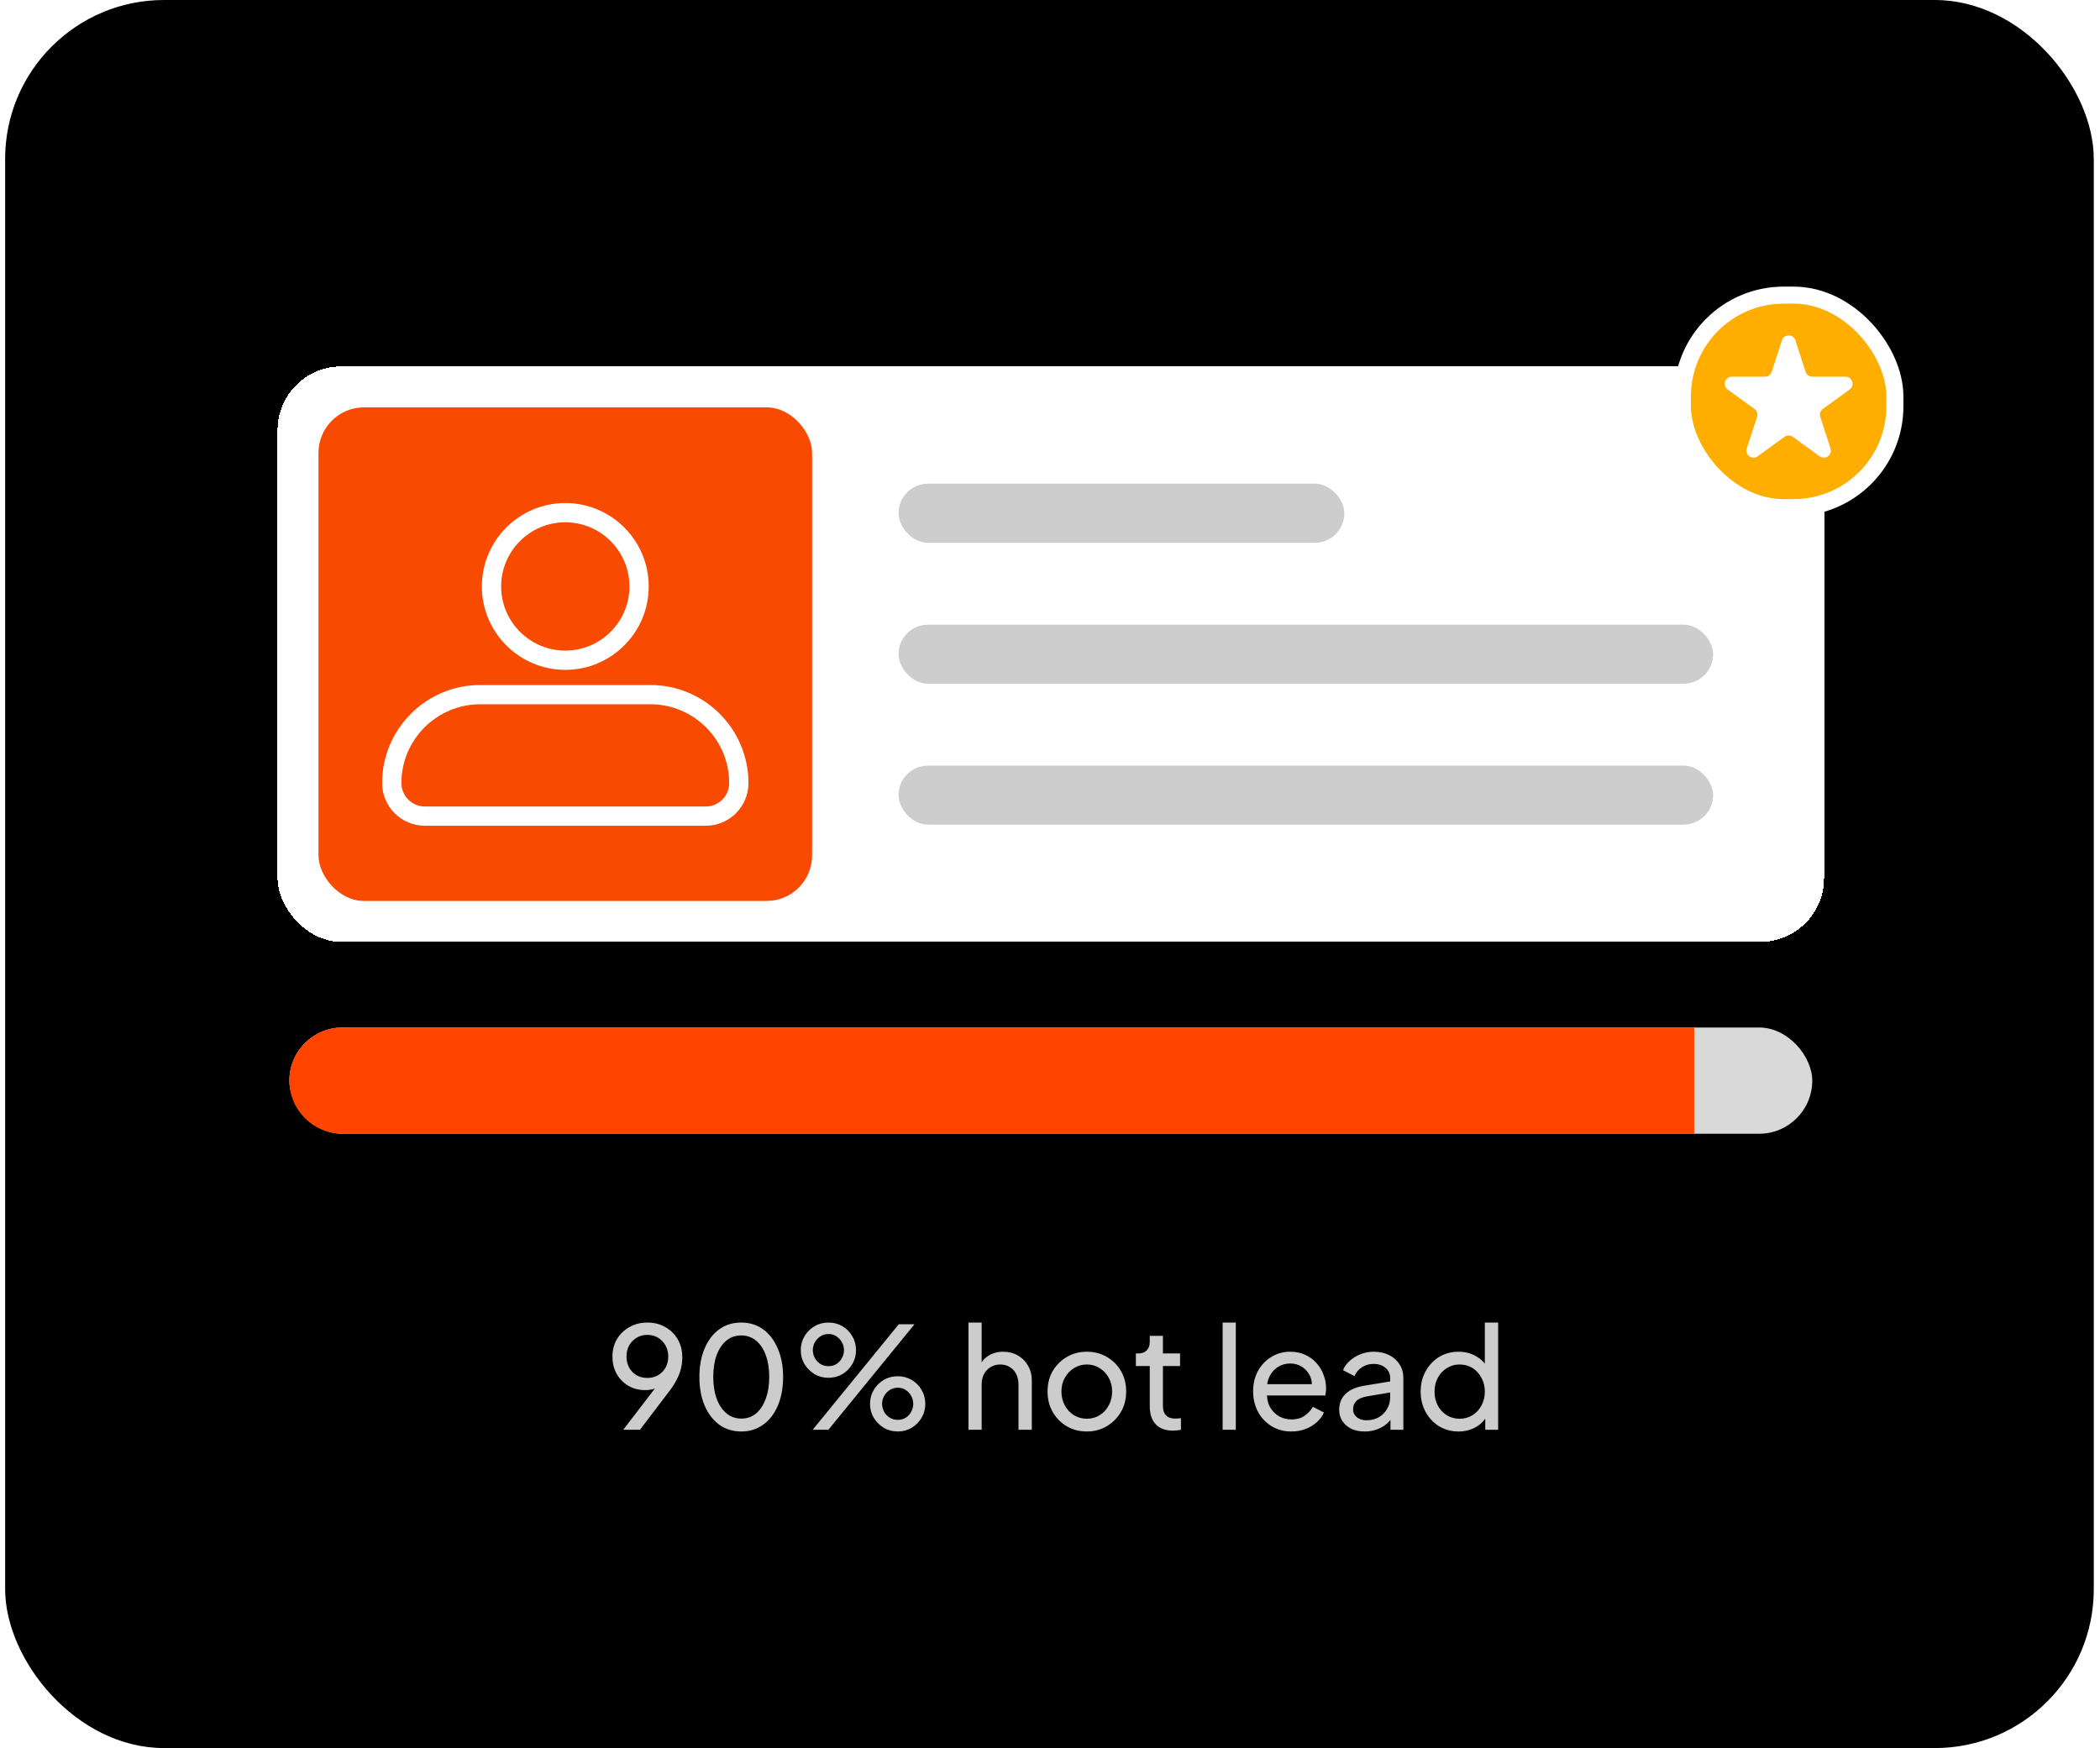
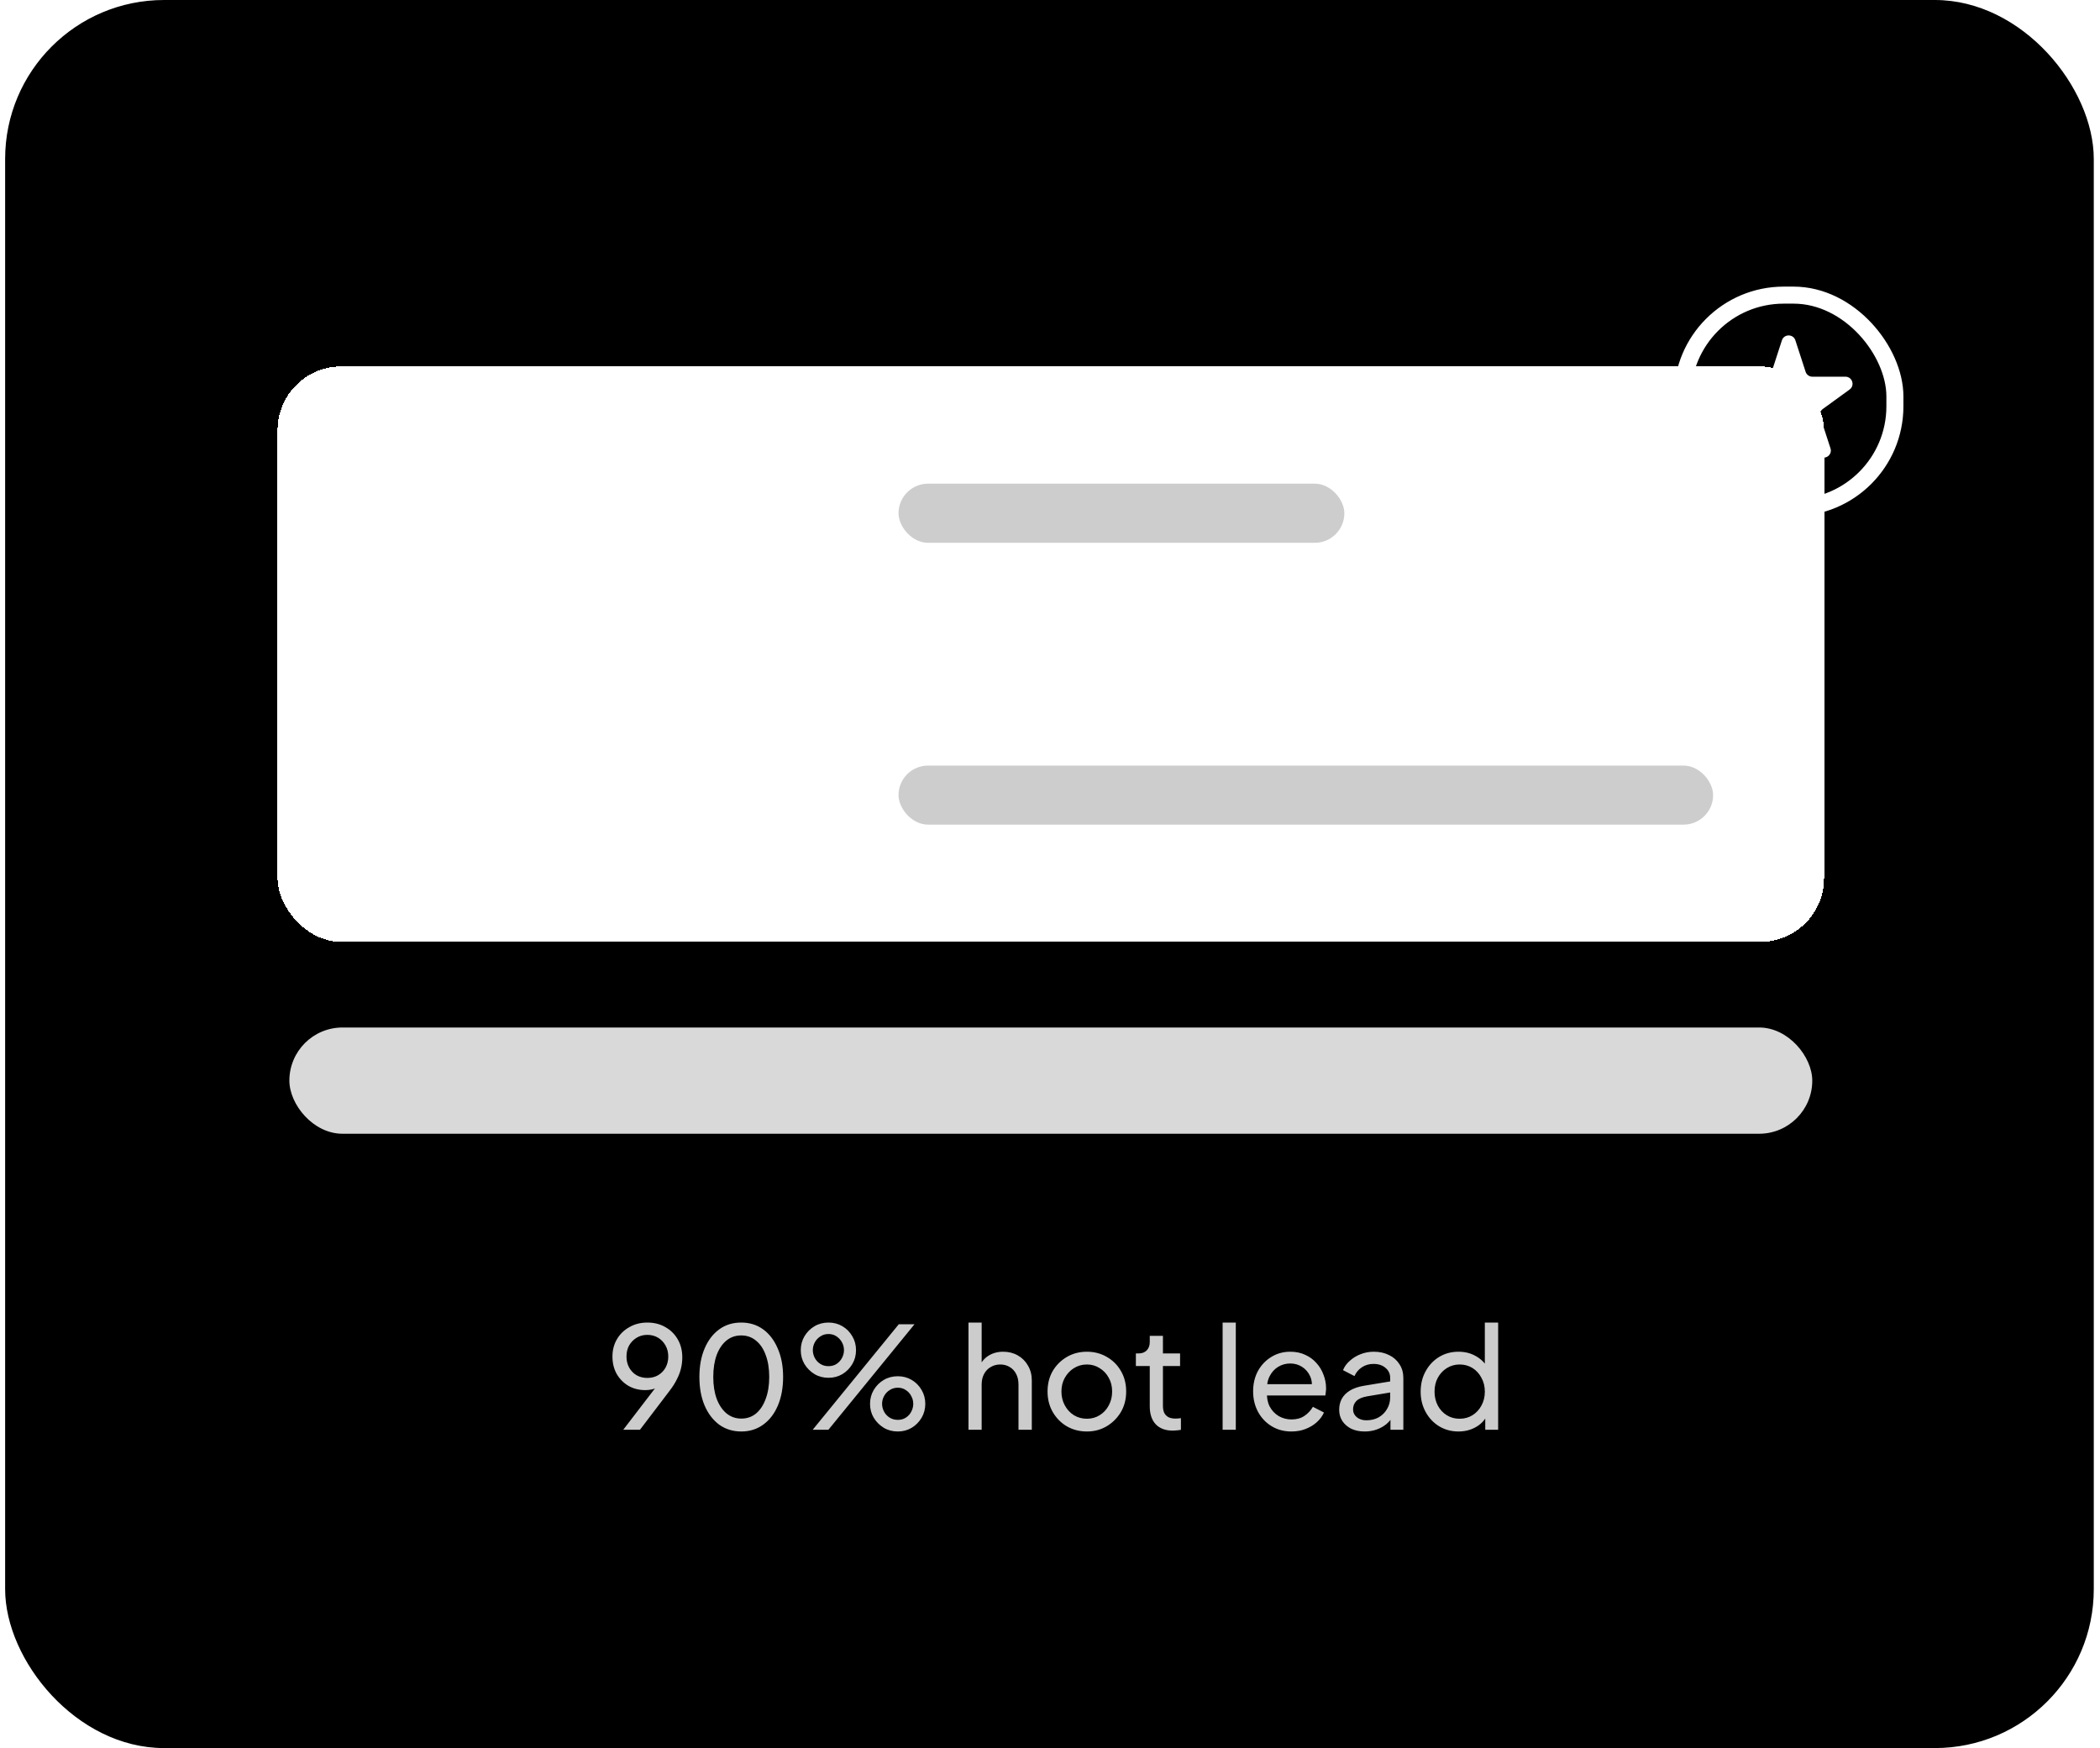
<svg xmlns="http://www.w3.org/2000/svg" width="185" height="154" viewBox="0 0 185 154" fill="none">
  <rect x="0.452" width="184" height="154" rx="14" fill="black" />
  <g filter="url(#filter0_d_173_584)">
    <rect x="24.452" y="32.28" width="136.24" height="50.697" rx="5.611" fill="white" shape-rendering="crispEdges" />
-     <rect x="28.059" y="35.887" width="43.483" height="43.483" rx="4.008" fill="#F84A01" />
-     <path d="M49.8 59.014C45.747 59.014 42.45 55.717 42.45 51.664C42.45 47.611 45.747 44.314 49.8 44.314C53.853 44.314 57.15 47.611 57.15 51.664C57.15 55.717 53.853 59.014 49.8 59.014ZM49.8 46.013C46.684 46.013 44.149 48.548 44.149 51.664C44.149 54.78 46.684 57.315 49.8 57.315C52.916 57.315 55.451 54.78 55.451 51.664C55.451 48.548 52.916 46.013 49.8 46.013ZM62.177 72.746H37.424C35.35 72.746 33.664 71.06 33.664 68.987C33.664 64.223 37.54 60.347 42.304 60.347H57.297C62.06 60.347 65.936 64.223 65.936 68.987C65.936 71.06 64.25 72.746 62.177 72.746ZM42.304 62.045C38.476 62.045 35.362 65.159 35.362 68.987C35.362 70.123 36.287 71.048 37.424 71.048H62.177C63.313 71.048 64.238 70.123 64.238 68.987C64.238 65.159 61.124 62.045 57.297 62.045H42.304Z" fill="white" />
+     <path d="M49.8 59.014C45.747 59.014 42.45 55.717 42.45 51.664C42.45 47.611 45.747 44.314 49.8 44.314C53.853 44.314 57.15 47.611 57.15 51.664C57.15 55.717 53.853 59.014 49.8 59.014ZM49.8 46.013C46.684 46.013 44.149 48.548 44.149 51.664C44.149 54.78 46.684 57.315 49.8 57.315C52.916 57.315 55.451 54.78 55.451 51.664C55.451 48.548 52.916 46.013 49.8 46.013ZM62.177 72.746H37.424C35.35 72.746 33.664 71.06 33.664 68.987C33.664 64.223 37.54 60.347 42.304 60.347C62.06 60.347 65.936 64.223 65.936 68.987C65.936 71.06 64.25 72.746 62.177 72.746ZM42.304 62.045C38.476 62.045 35.362 65.159 35.362 68.987C35.362 70.123 36.287 71.048 37.424 71.048H62.177C63.313 71.048 64.238 70.123 64.238 68.987C64.238 65.159 61.124 62.045 57.297 62.045H42.304Z" fill="white" />
    <rect x="79.156" y="42.61" width="39.275" height="5.21" rx="2.605" fill="#CDCDCD" />
-     <rect x="79.156" y="55.033" width="71.76" height="5.2" rx="2.6" fill="#CDCDCD" />
    <rect x="79.156" y="67.447" width="71.76" height="5.2" rx="2.6" fill="#CDCDCD" />
  </g>
  <rect x="25.492" y="90.52" width="134.16" height="9.36" rx="4.68" fill="#D9D9D9" />
-   <path d="M25.492 95.2C25.492 92.615 27.587 90.52 30.172 90.52H149.252V99.88H30.172C27.587 99.88 25.492 97.785 25.492 95.2Z" fill="#FF4400" />
  <path d="M54.903 125.96L58.11 121.779L58.335 121.804C58.21 121.971 58.073 122.104 57.923 122.203C57.773 122.295 57.607 122.362 57.424 122.403C57.249 122.445 57.058 122.466 56.85 122.466C56.301 122.466 55.806 122.341 55.365 122.091C54.932 121.833 54.587 121.484 54.329 121.043C54.079 120.594 53.954 120.082 53.954 119.508C53.954 118.934 54.087 118.422 54.354 117.973C54.62 117.523 54.986 117.17 55.452 116.912C55.918 116.646 56.442 116.513 57.025 116.513C57.623 116.513 58.152 116.646 58.609 116.912C59.075 117.17 59.441 117.532 59.708 117.998C59.974 118.455 60.107 118.984 60.107 119.583C60.107 119.907 60.07 120.227 59.995 120.544C59.92 120.86 59.799 121.18 59.633 121.505C59.475 121.829 59.263 122.166 58.996 122.515L56.376 125.96H54.903ZM57.025 121.392C57.382 121.392 57.698 121.313 57.973 121.155C58.256 120.989 58.476 120.764 58.634 120.481C58.792 120.19 58.871 119.866 58.871 119.508C58.871 119.133 58.788 118.805 58.622 118.522C58.464 118.239 58.248 118.014 57.973 117.848C57.698 117.682 57.382 117.598 57.025 117.598C56.675 117.598 56.363 117.682 56.089 117.848C55.814 118.014 55.593 118.239 55.427 118.522C55.269 118.805 55.19 119.133 55.19 119.508C55.19 119.866 55.269 120.19 55.427 120.481C55.585 120.764 55.801 120.989 56.076 121.155C56.359 121.313 56.675 121.392 57.025 121.392ZM65.307 126.11C64.566 126.11 63.917 125.91 63.36 125.511C62.811 125.103 62.382 124.541 62.074 123.826C61.767 123.102 61.613 122.262 61.613 121.305C61.613 120.348 61.767 119.512 62.074 118.796C62.382 118.073 62.811 117.511 63.36 117.112C63.909 116.712 64.554 116.513 65.294 116.513C66.035 116.513 66.679 116.712 67.229 117.112C67.778 117.511 68.206 118.073 68.514 118.796C68.83 119.512 68.988 120.348 68.988 121.305C68.988 122.262 68.834 123.102 68.526 123.826C68.219 124.55 67.786 125.111 67.229 125.511C66.679 125.91 66.039 126.11 65.307 126.11ZM65.307 124.974C65.806 124.974 66.239 124.824 66.605 124.525C66.971 124.217 67.254 123.788 67.453 123.239C67.661 122.69 67.765 122.045 67.765 121.305C67.765 120.564 67.661 119.92 67.453 119.371C67.254 118.821 66.966 118.397 66.592 118.098C66.226 117.798 65.793 117.648 65.294 117.648C64.795 117.648 64.362 117.798 63.996 118.098C63.63 118.397 63.343 118.821 63.135 119.371C62.935 119.92 62.836 120.564 62.836 121.305C62.836 122.037 62.935 122.678 63.135 123.227C63.343 123.776 63.63 124.204 63.996 124.512C64.371 124.82 64.807 124.974 65.307 124.974ZM71.592 125.96L79.18 116.662H80.565L72.977 125.96H71.592ZM72.99 121.38C72.532 121.38 72.12 121.272 71.754 121.055C71.388 120.831 71.093 120.535 70.868 120.169C70.652 119.803 70.544 119.395 70.544 118.946C70.544 118.497 70.652 118.089 70.868 117.723C71.093 117.349 71.388 117.053 71.754 116.837C72.12 116.621 72.532 116.513 72.99 116.513C73.439 116.513 73.847 116.621 74.213 116.837C74.579 117.053 74.87 117.349 75.086 117.723C75.303 118.089 75.411 118.497 75.411 118.946C75.411 119.395 75.303 119.803 75.086 120.169C74.87 120.535 74.579 120.831 74.213 121.055C73.847 121.272 73.439 121.38 72.99 121.38ZM72.977 120.356C73.26 120.356 73.501 120.29 73.701 120.157C73.901 120.024 74.059 119.849 74.175 119.633C74.292 119.416 74.35 119.187 74.35 118.946C74.35 118.697 74.292 118.468 74.175 118.26C74.059 118.043 73.901 117.869 73.701 117.736C73.501 117.594 73.26 117.523 72.977 117.523C72.711 117.523 72.474 117.594 72.266 117.736C72.058 117.869 71.896 118.043 71.779 118.26C71.663 118.476 71.605 118.705 71.605 118.946C71.605 119.179 71.663 119.408 71.779 119.633C71.896 119.849 72.058 120.024 72.266 120.157C72.474 120.29 72.711 120.356 72.977 120.356ZM79.093 126.11C78.635 126.11 78.223 126.002 77.857 125.785C77.491 125.561 77.195 125.265 76.971 124.899C76.754 124.533 76.646 124.125 76.646 123.676C76.646 123.227 76.754 122.819 76.971 122.453C77.195 122.079 77.491 121.783 77.857 121.567C78.223 121.351 78.635 121.243 79.093 121.243C79.542 121.243 79.949 121.351 80.316 121.567C80.682 121.783 80.973 122.079 81.189 122.453C81.405 122.819 81.514 123.227 81.514 123.676C81.514 124.125 81.405 124.533 81.189 124.899C80.973 125.265 80.682 125.561 80.316 125.785C79.949 126.002 79.542 126.11 79.093 126.11ZM79.093 125.086C79.367 125.086 79.604 125.02 79.804 124.887C80.012 124.754 80.17 124.579 80.278 124.363C80.394 124.146 80.453 123.917 80.453 123.676C80.453 123.427 80.394 123.198 80.278 122.99C80.17 122.773 80.012 122.599 79.804 122.466C79.604 122.324 79.367 122.253 79.093 122.253C78.826 122.253 78.585 122.324 78.369 122.466C78.161 122.599 77.998 122.773 77.882 122.99C77.765 123.206 77.707 123.435 77.707 123.676C77.707 123.909 77.765 124.138 77.882 124.363C77.998 124.579 78.161 124.754 78.369 124.887C78.585 125.02 78.826 125.086 79.093 125.086ZM85.319 125.96V116.513H86.479V120.544L86.267 120.431C86.434 120.007 86.7 119.678 87.066 119.445C87.44 119.204 87.877 119.083 88.376 119.083C88.859 119.083 89.287 119.192 89.662 119.408C90.044 119.624 90.344 119.924 90.56 120.307C90.785 120.689 90.897 121.122 90.897 121.604V125.96H89.724V121.979C89.724 121.604 89.653 121.288 89.512 121.03C89.379 120.772 89.192 120.573 88.95 120.431C88.709 120.282 88.43 120.207 88.114 120.207C87.806 120.207 87.528 120.282 87.278 120.431C87.028 120.573 86.833 120.777 86.692 121.043C86.55 121.301 86.479 121.613 86.479 121.979V125.96H85.319ZM95.753 126.11C95.104 126.11 94.517 125.96 93.993 125.66C93.469 125.353 93.053 124.932 92.745 124.4C92.437 123.867 92.284 123.264 92.284 122.59C92.284 121.916 92.433 121.317 92.733 120.793C93.041 120.269 93.457 119.853 93.981 119.545C94.505 119.237 95.096 119.083 95.753 119.083C96.402 119.083 96.989 119.237 97.513 119.545C98.037 119.845 98.449 120.257 98.748 120.781C99.056 121.305 99.21 121.908 99.21 122.59C99.21 123.273 99.052 123.88 98.736 124.412C98.419 124.937 97.999 125.353 97.475 125.66C96.959 125.96 96.385 126.11 95.753 126.11ZM95.753 124.987C96.169 124.987 96.543 124.883 96.876 124.675C97.217 124.467 97.484 124.179 97.675 123.813C97.875 123.447 97.974 123.04 97.974 122.59C97.974 122.133 97.875 121.729 97.675 121.38C97.484 121.022 97.217 120.739 96.876 120.531C96.543 120.315 96.169 120.207 95.753 120.207C95.329 120.207 94.946 120.315 94.605 120.531C94.272 120.739 94.006 121.022 93.806 121.38C93.606 121.729 93.507 122.133 93.507 122.59C93.507 123.04 93.606 123.447 93.806 123.813C94.006 124.179 94.272 124.467 94.605 124.675C94.946 124.883 95.329 124.987 95.753 124.987ZM103.335 126.035C102.678 126.035 102.17 125.848 101.812 125.473C101.463 125.099 101.288 124.571 101.288 123.888V120.344H100.065V119.233H100.315C100.614 119.233 100.851 119.142 101.026 118.959C101.201 118.776 101.288 118.534 101.288 118.235V117.686H102.449V119.233H103.959V120.344H102.449V123.851C102.449 124.075 102.482 124.271 102.549 124.437C102.624 124.604 102.744 124.737 102.911 124.837C103.077 124.928 103.298 124.974 103.572 124.974C103.63 124.974 103.701 124.97 103.784 124.962C103.876 124.953 103.959 124.945 104.034 124.937V125.96C103.926 125.985 103.805 126.002 103.672 126.01C103.539 126.027 103.426 126.035 103.335 126.035ZM107.707 125.96V116.513H108.868V125.96H107.707ZM113.764 126.11C113.115 126.11 112.537 125.956 112.029 125.648C111.522 125.34 111.122 124.92 110.831 124.387C110.54 123.847 110.394 123.243 110.394 122.578C110.394 121.904 110.536 121.305 110.818 120.781C111.11 120.257 111.501 119.845 111.992 119.545C112.491 119.237 113.048 119.083 113.664 119.083C114.163 119.083 114.604 119.175 114.987 119.358C115.378 119.533 115.706 119.774 115.973 120.082C116.247 120.381 116.455 120.727 116.597 121.118C116.746 121.5 116.821 121.9 116.821 122.316C116.821 122.407 116.813 122.511 116.796 122.628C116.788 122.736 116.776 122.84 116.759 122.94H111.243V121.941H116.085L115.536 122.391C115.611 121.958 115.569 121.571 115.411 121.23C115.253 120.889 115.02 120.619 114.712 120.419C114.404 120.219 114.055 120.119 113.664 120.119C113.273 120.119 112.915 120.219 112.591 120.419C112.266 120.619 112.012 120.906 111.829 121.28C111.655 121.646 111.584 122.083 111.617 122.59C111.584 123.081 111.659 123.514 111.842 123.888C112.033 124.254 112.299 124.541 112.641 124.749C112.99 124.949 113.369 125.049 113.776 125.049C114.226 125.049 114.604 124.945 114.912 124.737C115.22 124.529 115.469 124.263 115.661 123.938L116.634 124.437C116.501 124.745 116.293 125.028 116.01 125.286C115.736 125.536 115.407 125.735 115.024 125.885C114.65 126.035 114.23 126.11 113.764 126.11ZM120.221 126.11C119.78 126.11 119.389 126.031 119.048 125.873C118.715 125.706 118.453 125.482 118.262 125.199C118.07 124.907 117.975 124.575 117.975 124.2C117.975 123.843 118.05 123.522 118.199 123.239C118.357 122.948 118.599 122.703 118.923 122.503C119.256 122.303 119.672 122.162 120.171 122.079L122.667 121.667V122.64L120.433 123.015C120.001 123.09 119.685 123.227 119.485 123.427C119.293 123.626 119.198 123.872 119.198 124.163C119.198 124.437 119.306 124.666 119.522 124.849C119.747 125.032 120.026 125.124 120.358 125.124C120.783 125.124 121.149 125.036 121.457 124.862C121.773 124.679 122.018 124.433 122.193 124.125C122.376 123.818 122.468 123.476 122.468 123.102V121.392C122.468 121.026 122.33 120.731 122.056 120.506C121.789 120.273 121.436 120.157 120.995 120.157C120.612 120.157 120.271 120.257 119.972 120.456C119.68 120.648 119.464 120.906 119.323 121.23L118.312 120.706C118.437 120.398 118.636 120.123 118.911 119.882C119.185 119.633 119.506 119.437 119.872 119.296C120.238 119.154 120.621 119.083 121.02 119.083C121.536 119.083 121.989 119.183 122.38 119.383C122.771 119.574 123.075 119.845 123.291 120.194C123.516 120.535 123.628 120.935 123.628 121.392V125.96H122.493V124.687L122.705 124.762C122.563 125.028 122.372 125.261 122.131 125.461C121.889 125.66 121.606 125.819 121.282 125.935C120.957 126.051 120.604 126.11 120.221 126.11ZM128.485 126.11C127.853 126.11 127.283 125.956 126.776 125.648C126.276 125.34 125.881 124.92 125.59 124.387C125.299 123.855 125.153 123.26 125.153 122.603C125.153 121.929 125.299 121.33 125.59 120.806C125.881 120.273 126.276 119.853 126.776 119.545C127.283 119.237 127.853 119.083 128.485 119.083C129.043 119.083 129.538 119.204 129.97 119.445C130.403 119.678 130.744 119.995 130.994 120.394L130.807 120.681V116.513H131.98V125.96H130.844V124.525L130.994 124.724C130.761 125.165 130.42 125.507 129.97 125.748C129.53 125.989 129.034 126.11 128.485 126.11ZM128.585 124.987C129.01 124.987 129.388 124.883 129.721 124.675C130.054 124.467 130.316 124.184 130.507 123.826C130.707 123.46 130.807 123.052 130.807 122.603C130.807 122.145 130.707 121.738 130.507 121.38C130.316 121.014 130.054 120.727 129.721 120.519C129.388 120.311 129.01 120.207 128.585 120.207C128.169 120.207 127.791 120.315 127.45 120.531C127.117 120.739 126.855 121.022 126.663 121.38C126.472 121.729 126.376 122.137 126.376 122.603C126.376 123.052 126.472 123.46 126.663 123.826C126.855 124.184 127.117 124.467 127.45 124.675C127.782 124.883 128.161 124.987 128.585 124.987Z" fill="white" fill-opacity="0.8" />
-   <rect x="148.212" y="26" width="18.72" height="18.72" rx="8.928" fill="#FFAE00" />
  <rect x="148.212" y="26" width="18.72" height="18.72" rx="8.928" stroke="white" stroke-width="1.5" />
  <path d="M156.978 29.982C157.165 29.407 157.978 29.407 158.165 29.982L159.066 32.755C159.15 33.012 159.389 33.186 159.66 33.186H162.575C163.179 33.186 163.431 33.959 162.942 34.315L160.583 36.028C160.364 36.187 160.273 36.469 160.356 36.726L161.257 39.498C161.444 40.073 160.786 40.551 160.297 40.196L157.939 38.483C157.72 38.324 157.424 38.324 157.205 38.483L154.846 40.196C154.357 40.551 153.699 40.073 153.886 39.498L154.787 36.726C154.871 36.469 154.779 36.187 154.56 36.028L152.202 34.315C151.713 33.959 151.964 33.186 152.569 33.186H155.484C155.754 33.186 155.994 33.012 156.077 32.755L156.978 29.982Z" fill="white" />
  <defs>
    <filter id="filter0_d_173_584" x="1.38" y="9.208" width="182.384" height="96.841" filterUnits="userSpaceOnUse" color-interpolation-filters="sRGB">
      <feFlood flood-opacity="0" result="BackgroundImageFix" />
      <feColorMatrix in="SourceAlpha" type="matrix" values="0 0 0 0 0 0 0 0 0 0 0 0 0 0 0 0 0 0 127 0" result="hardAlpha" />
      <feOffset />
      <feGaussianBlur stdDeviation="11.536" />
      <feComposite in2="hardAlpha" operator="out" />
      <feColorMatrix type="matrix" values="0 0 0 0 0 0 0 0 0 0 0 0 0 0 0 0 0 0 0.95 0" />
      <feBlend mode="normal" in2="BackgroundImageFix" result="effect1_dropShadow_173_584" />
      <feBlend mode="normal" in="SourceGraphic" in2="effect1_dropShadow_173_584" result="shape" />
    </filter>
  </defs>
</svg>